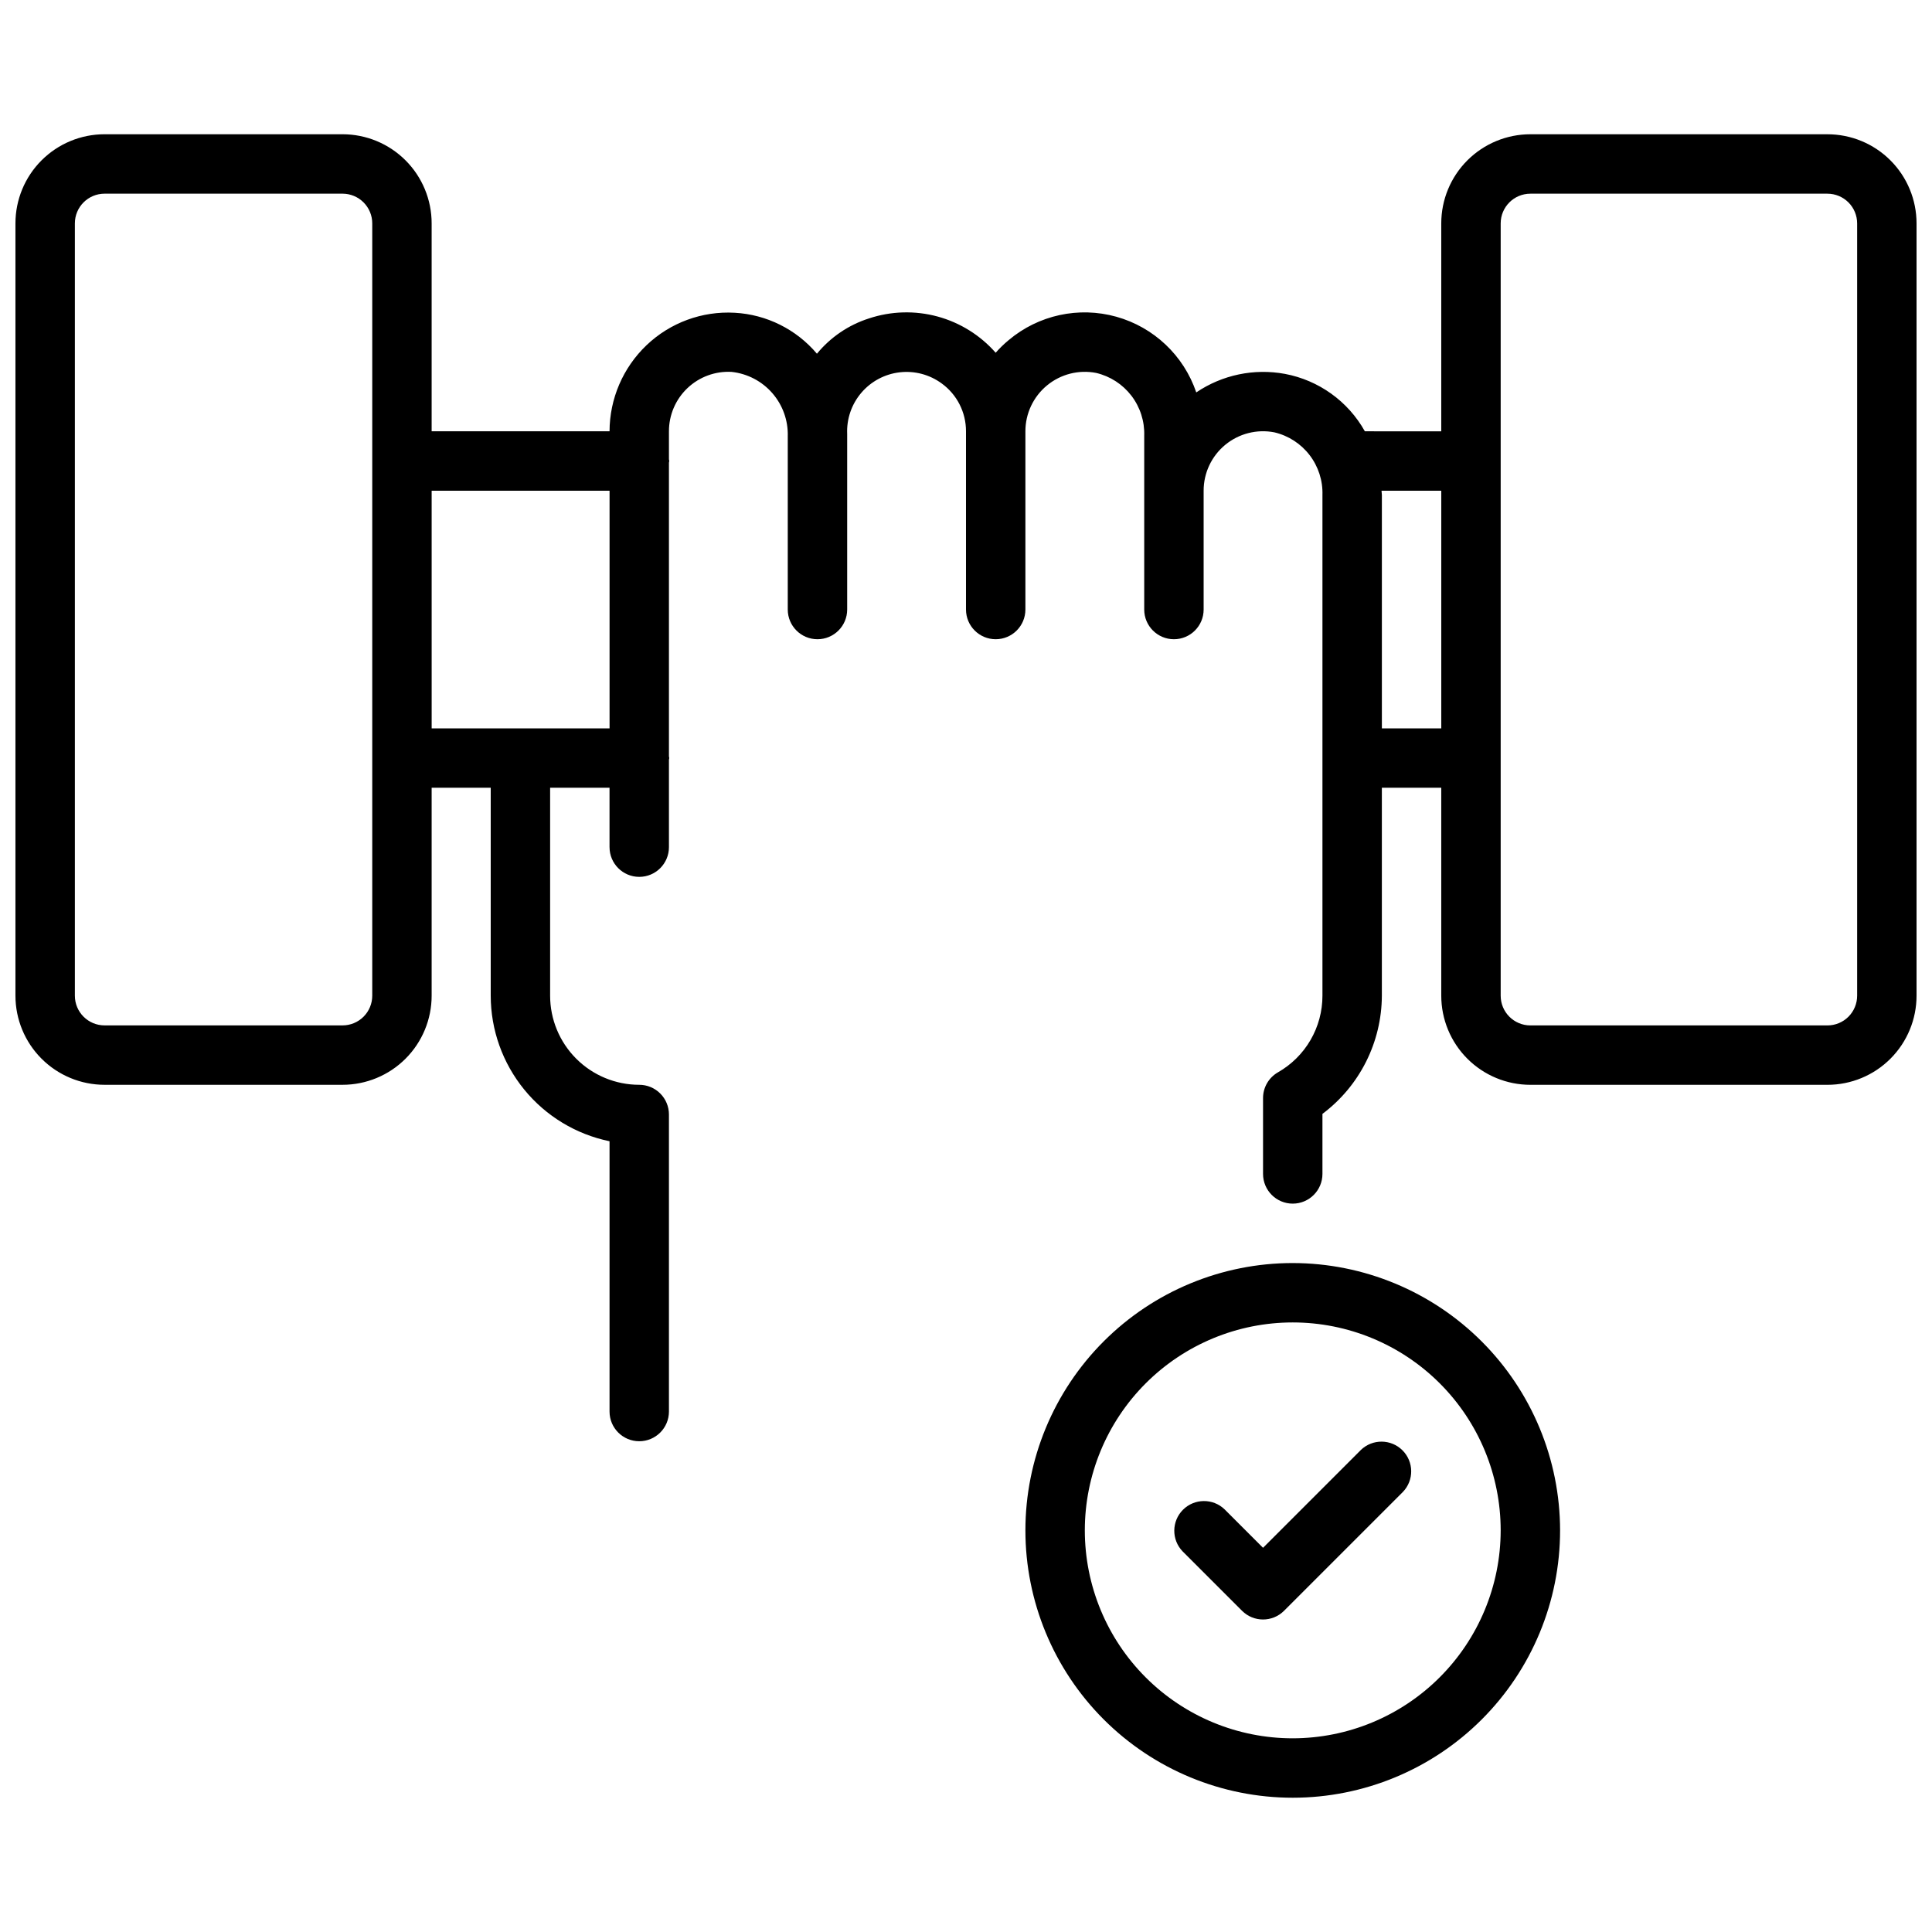
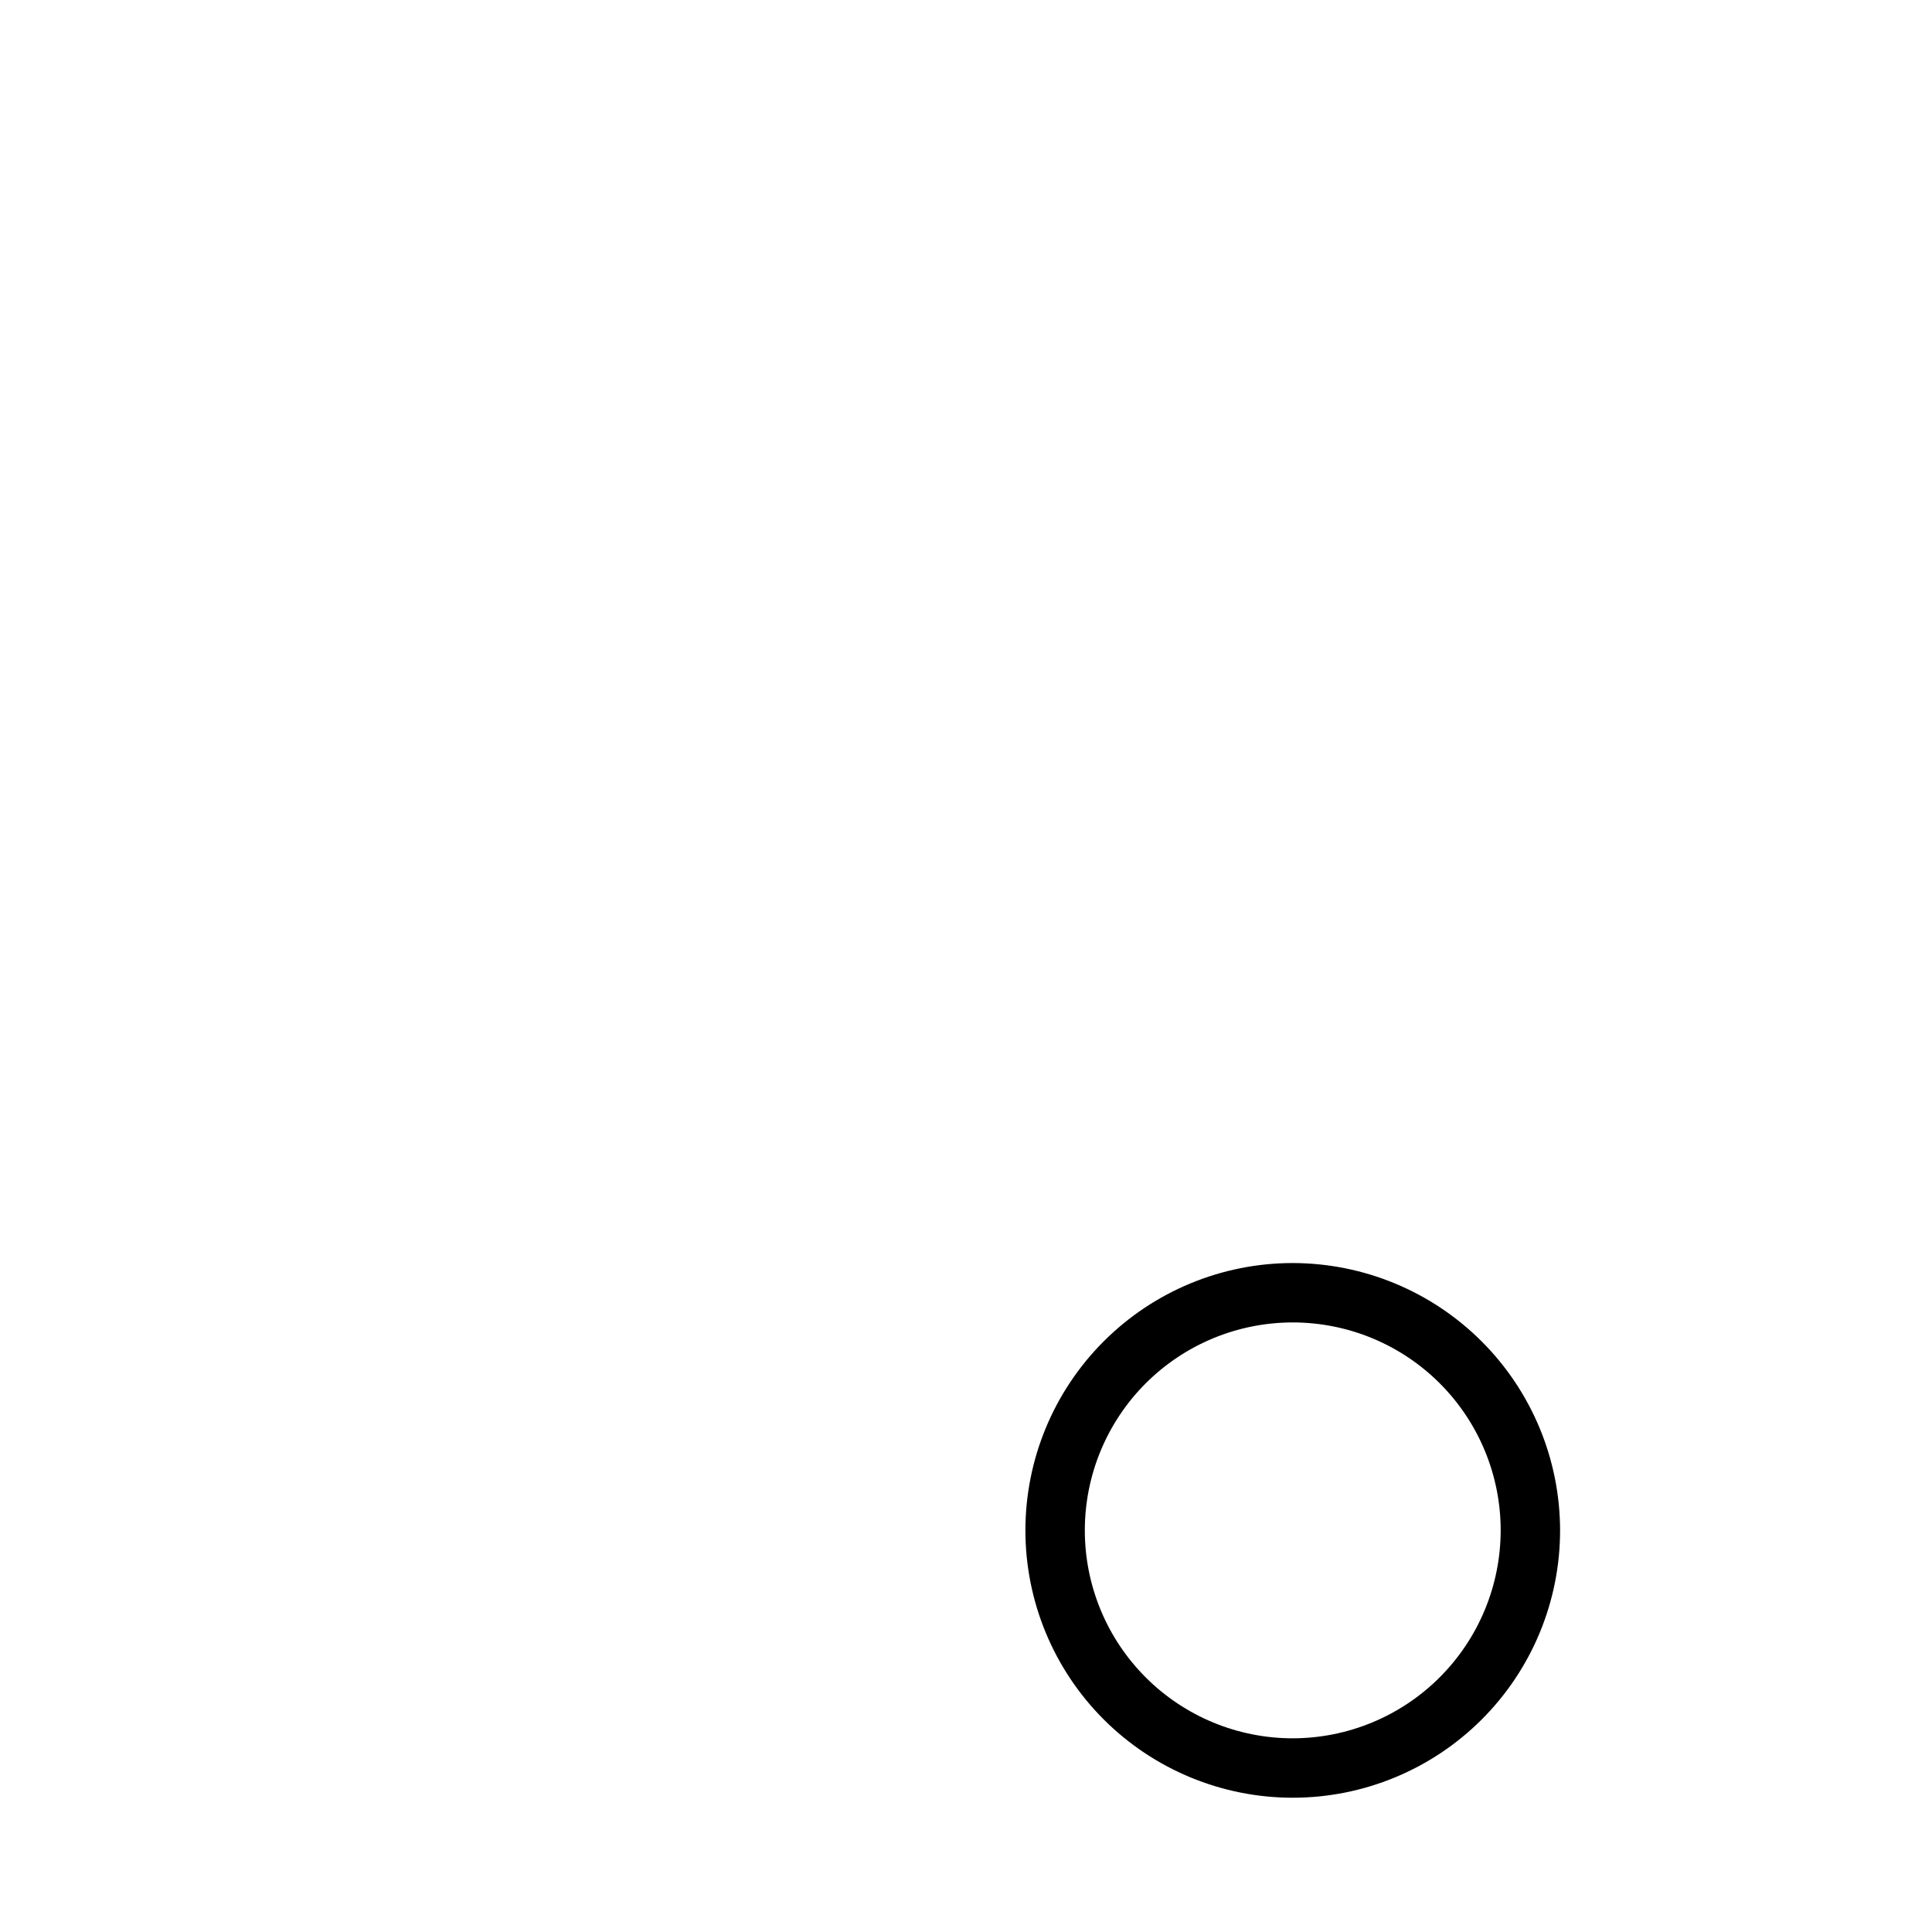
<svg xmlns="http://www.w3.org/2000/svg" width="800px" height="800px" version="1.1" viewBox="144 144 512 512">
  <defs>
    <clipPath id="a">
-       <path d="m148.09 179h503.81v347h-503.81z" />
-     </clipPath>
+       </clipPath>
  </defs>
  <g clip-path="url(#a)">
-     <path d="m628.29 179.58h-78.723c-6.262 0-12.27 2.488-16.699 6.918-4.43 4.426-6.918 10.434-6.918 16.699v55.105l-20.246-0.004c-4.457-7.957-12.215-13.531-21.184-15.215-8.172-1.508-16.613 0.254-23.496 4.91-3.316-9.777-11.25-17.285-21.195-20.059s-20.621-0.453-28.516 6.199c-1.238 1.023-2.391 2.141-3.449 3.344-4.086-4.644-9.449-7.984-15.418-9.602-5.973-1.617-12.285-1.441-18.156 0.508-5.402 1.723-10.191 4.973-13.793 9.355-5.461-6.465-13.348-10.395-21.797-10.855-8.637-0.488-17.086 2.621-23.348 8.586-6.25 5.953-9.793 14.199-9.816 22.828h-47.145v-55.102c0-6.266-2.488-12.273-6.918-16.699-4.43-4.43-10.438-6.918-16.699-6.918h-63.062c-6.266 0-12.27 2.488-16.699 6.918-4.43 4.426-6.918 10.434-6.918 16.699v204.67c0 6.262 2.488 12.27 6.918 16.699 4.43 4.43 10.434 6.918 16.699 6.918h63.062c6.262 0 12.27-2.488 16.699-6.918 4.43-4.43 6.918-10.438 6.918-16.699v-55.105h15.656v55.105c0.008 9.07 3.148 17.859 8.883 24.887 5.734 7.027 13.719 11.859 22.605 13.688v71.633c0 4.348 3.523 7.871 7.871 7.871s7.871-3.523 7.871-7.871v-78.719c0-2.09-0.828-4.09-2.305-5.566-1.477-1.477-3.481-2.305-5.566-2.305-6.262 0-12.27-2.488-16.699-6.918-4.43-4.43-6.918-10.438-6.918-16.699v-55.105h15.742v15.742l0.004 0.004c0 4.348 3.523 7.871 7.871 7.871s7.871-3.523 7.871-7.871v-23.176c0-0.156 0.086-0.285 0.086-0.441s-0.086-0.285-0.086-0.441v-77.84c0-0.156 0.086-0.285 0.086-0.441s-0.086-0.281-0.086-0.438v-7.434c-0.004-4.328 1.77-8.469 4.91-11.445 3.141-2.981 7.371-4.535 11.691-4.297 4.176 0.449 8.031 2.457 10.789 5.625 2.762 3.168 4.223 7.258 4.098 11.457v45.895c0 4.348 3.523 7.871 7.871 7.871 4.348 0 7.875-3.523 7.875-7.871v-46.531c-0.176-3.977 1.16-7.871 3.742-10.902 2.578-3.031 6.211-4.969 10.164-5.43s7.934 0.594 11.141 2.949c4.059 2.945 6.453 7.664 6.441 12.68v47.234c0 4.348 3.523 7.871 7.871 7.871s7.871-3.523 7.871-7.871v-47.234c-0.004-4.703 2.098-9.164 5.727-12.156 3.629-2.996 8.406-4.211 13.023-3.312 3.719 0.875 7.016 3.008 9.34 6.039 2.32 3.031 3.523 6.773 3.398 10.59v46.074c0 4.348 3.523 7.871 7.871 7.871 4.348 0 7.875-3.523 7.875-7.871v-31.488c-0.008-4.707 2.094-9.164 5.723-12.16 3.629-2.992 8.41-4.207 13.027-3.309 3.715 0.875 7.016 3.008 9.336 6.039 2.324 3.031 3.523 6.769 3.398 10.586v132.67c0.004 4.129-1.086 8.184-3.16 11.75-2.074 3.57-5.059 6.527-8.645 8.566-2.434 1.402-3.934 3.996-3.938 6.801v20.113c0 4.348 3.523 7.875 7.871 7.875s7.871-3.527 7.871-7.875v-15.91c9.867-7.394 15.695-18.988 15.746-31.32v-55.105h15.742v55.105c0 6.262 2.488 12.27 6.918 16.699 4.43 4.43 10.438 6.918 16.699 6.918h78.723c6.262 0 12.27-2.488 16.695-6.918 4.43-4.43 6.918-10.438 6.918-16.699v-204.67c0-6.266-2.488-12.273-6.918-16.699-4.426-4.43-10.434-6.918-16.695-6.918zm-385.64 228.29c0 2.086-0.828 4.09-2.305 5.566-1.477 1.477-3.481 2.305-5.566 2.305h-63.062c-4.348 0-7.875-3.523-7.875-7.871v-204.67c0-4.348 3.527-7.875 7.875-7.875h63.062c2.086 0 4.09 0.832 5.566 2.309 1.477 1.477 2.305 3.477 2.305 5.566zm15.742-133.82h47.148v62.977h-47.145zm251.82 62.977v-61.82c0-0.395-0.086-0.789-0.094-1.156h15.836v62.977zm125.95 70.848c0 2.086-0.832 4.09-2.305 5.566-1.477 1.477-3.481 2.305-5.566 2.305h-78.723c-4.348 0-7.871-3.523-7.871-7.871v-204.67c0-4.348 3.523-7.875 7.871-7.875h78.723c2.086 0 4.09 0.832 5.566 2.309 1.473 1.477 2.305 3.477 2.305 5.566z" />
-   </g>
+     </g>
  <path d="m486.59 478.72c-18.789 0-36.809 7.465-50.098 20.75-13.285 13.289-20.75 31.309-20.75 50.098 0 18.789 7.465 36.812 20.75 50.098 13.289 13.285 31.309 20.75 50.098 20.75 18.793 0 36.812-7.465 50.098-20.75 13.289-13.285 20.75-31.309 20.75-50.098-0.02-18.781-7.492-36.793-20.773-50.074s-31.289-20.754-50.074-20.773zm0 125.95c-14.613 0-28.629-5.805-38.965-16.141-10.332-10.332-16.137-24.352-16.137-38.965 0-14.613 5.805-28.629 16.137-38.965 10.336-10.332 24.352-16.141 38.965-16.141 14.617 0 28.633 5.809 38.965 16.141 10.336 10.336 16.141 24.352 16.141 38.965-0.016 14.609-5.828 28.617-16.16 38.945-10.328 10.332-24.336 16.145-38.945 16.16z" />
-   <path d="m504.64 528.26-25.922 25.922-10.18-10.18c-3.086-2.981-7.996-2.938-11.035 0.098-3.035 3.035-3.078 7.945-0.094 11.035l15.742 15.742c3.074 3.074 8.059 3.074 11.133 0l31.488-31.488c2.981-3.086 2.941-7.996-0.098-11.035-3.035-3.035-7.945-3.078-11.035-0.094z" />
</svg>